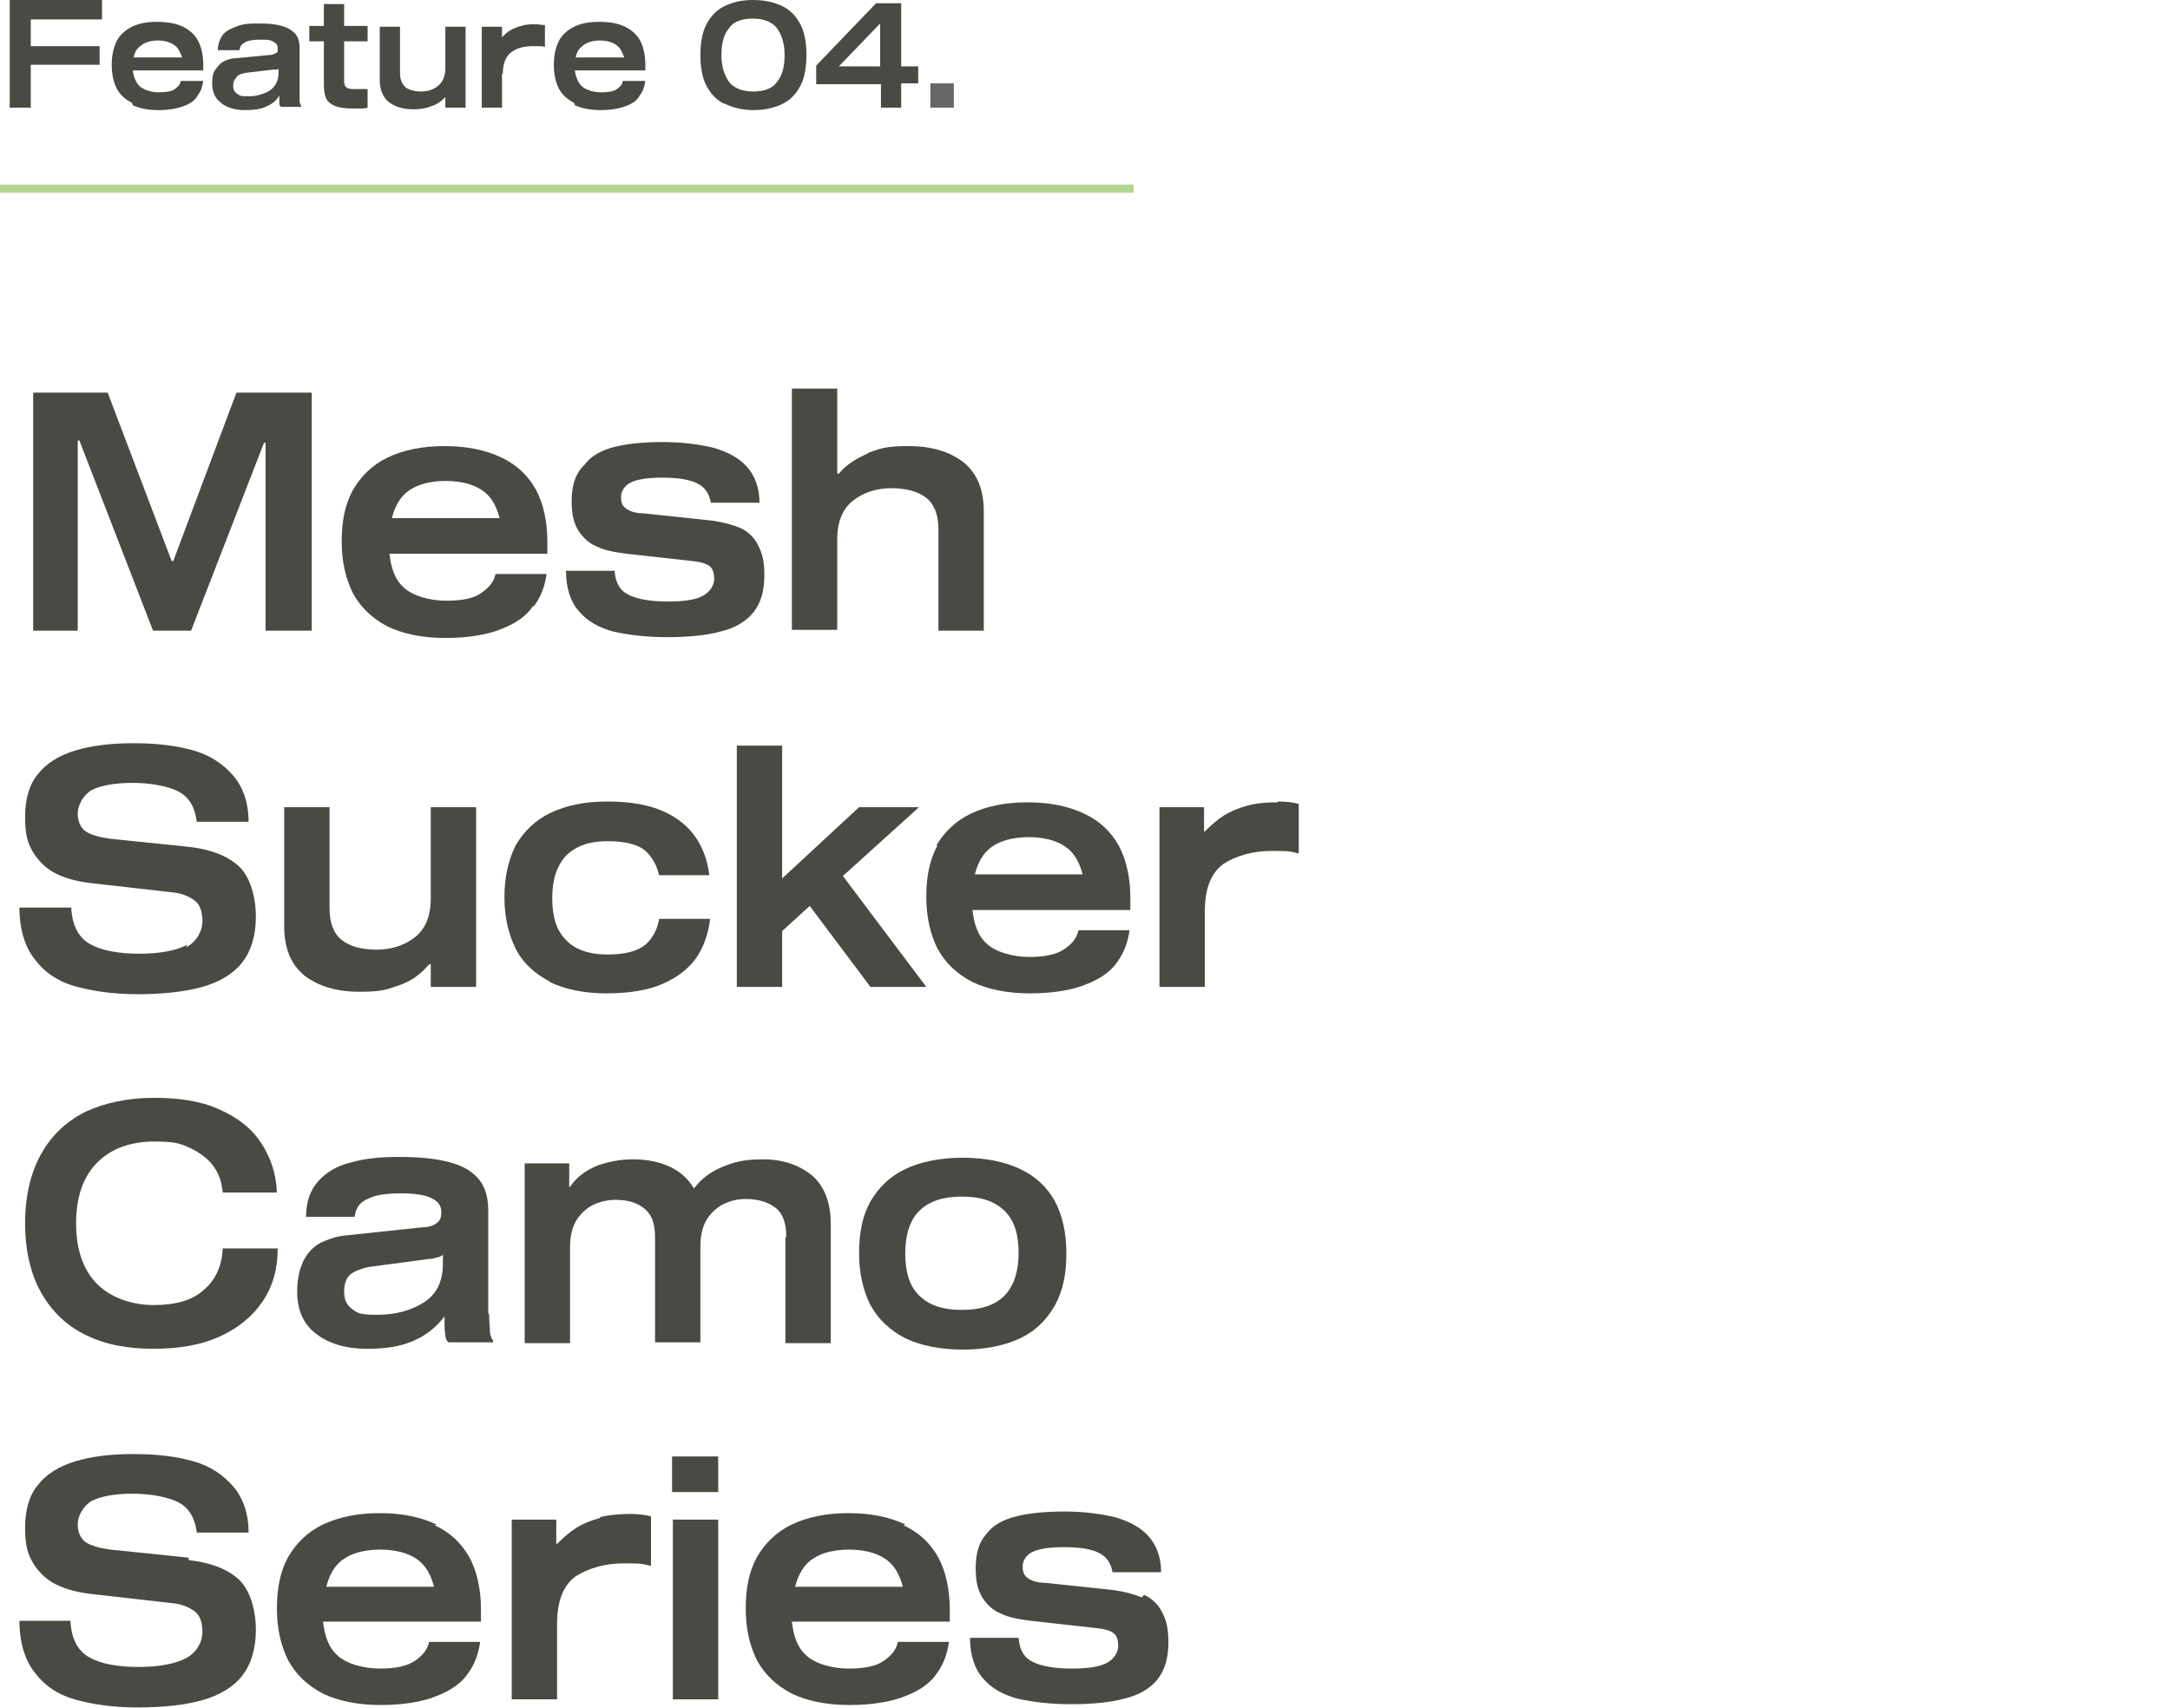
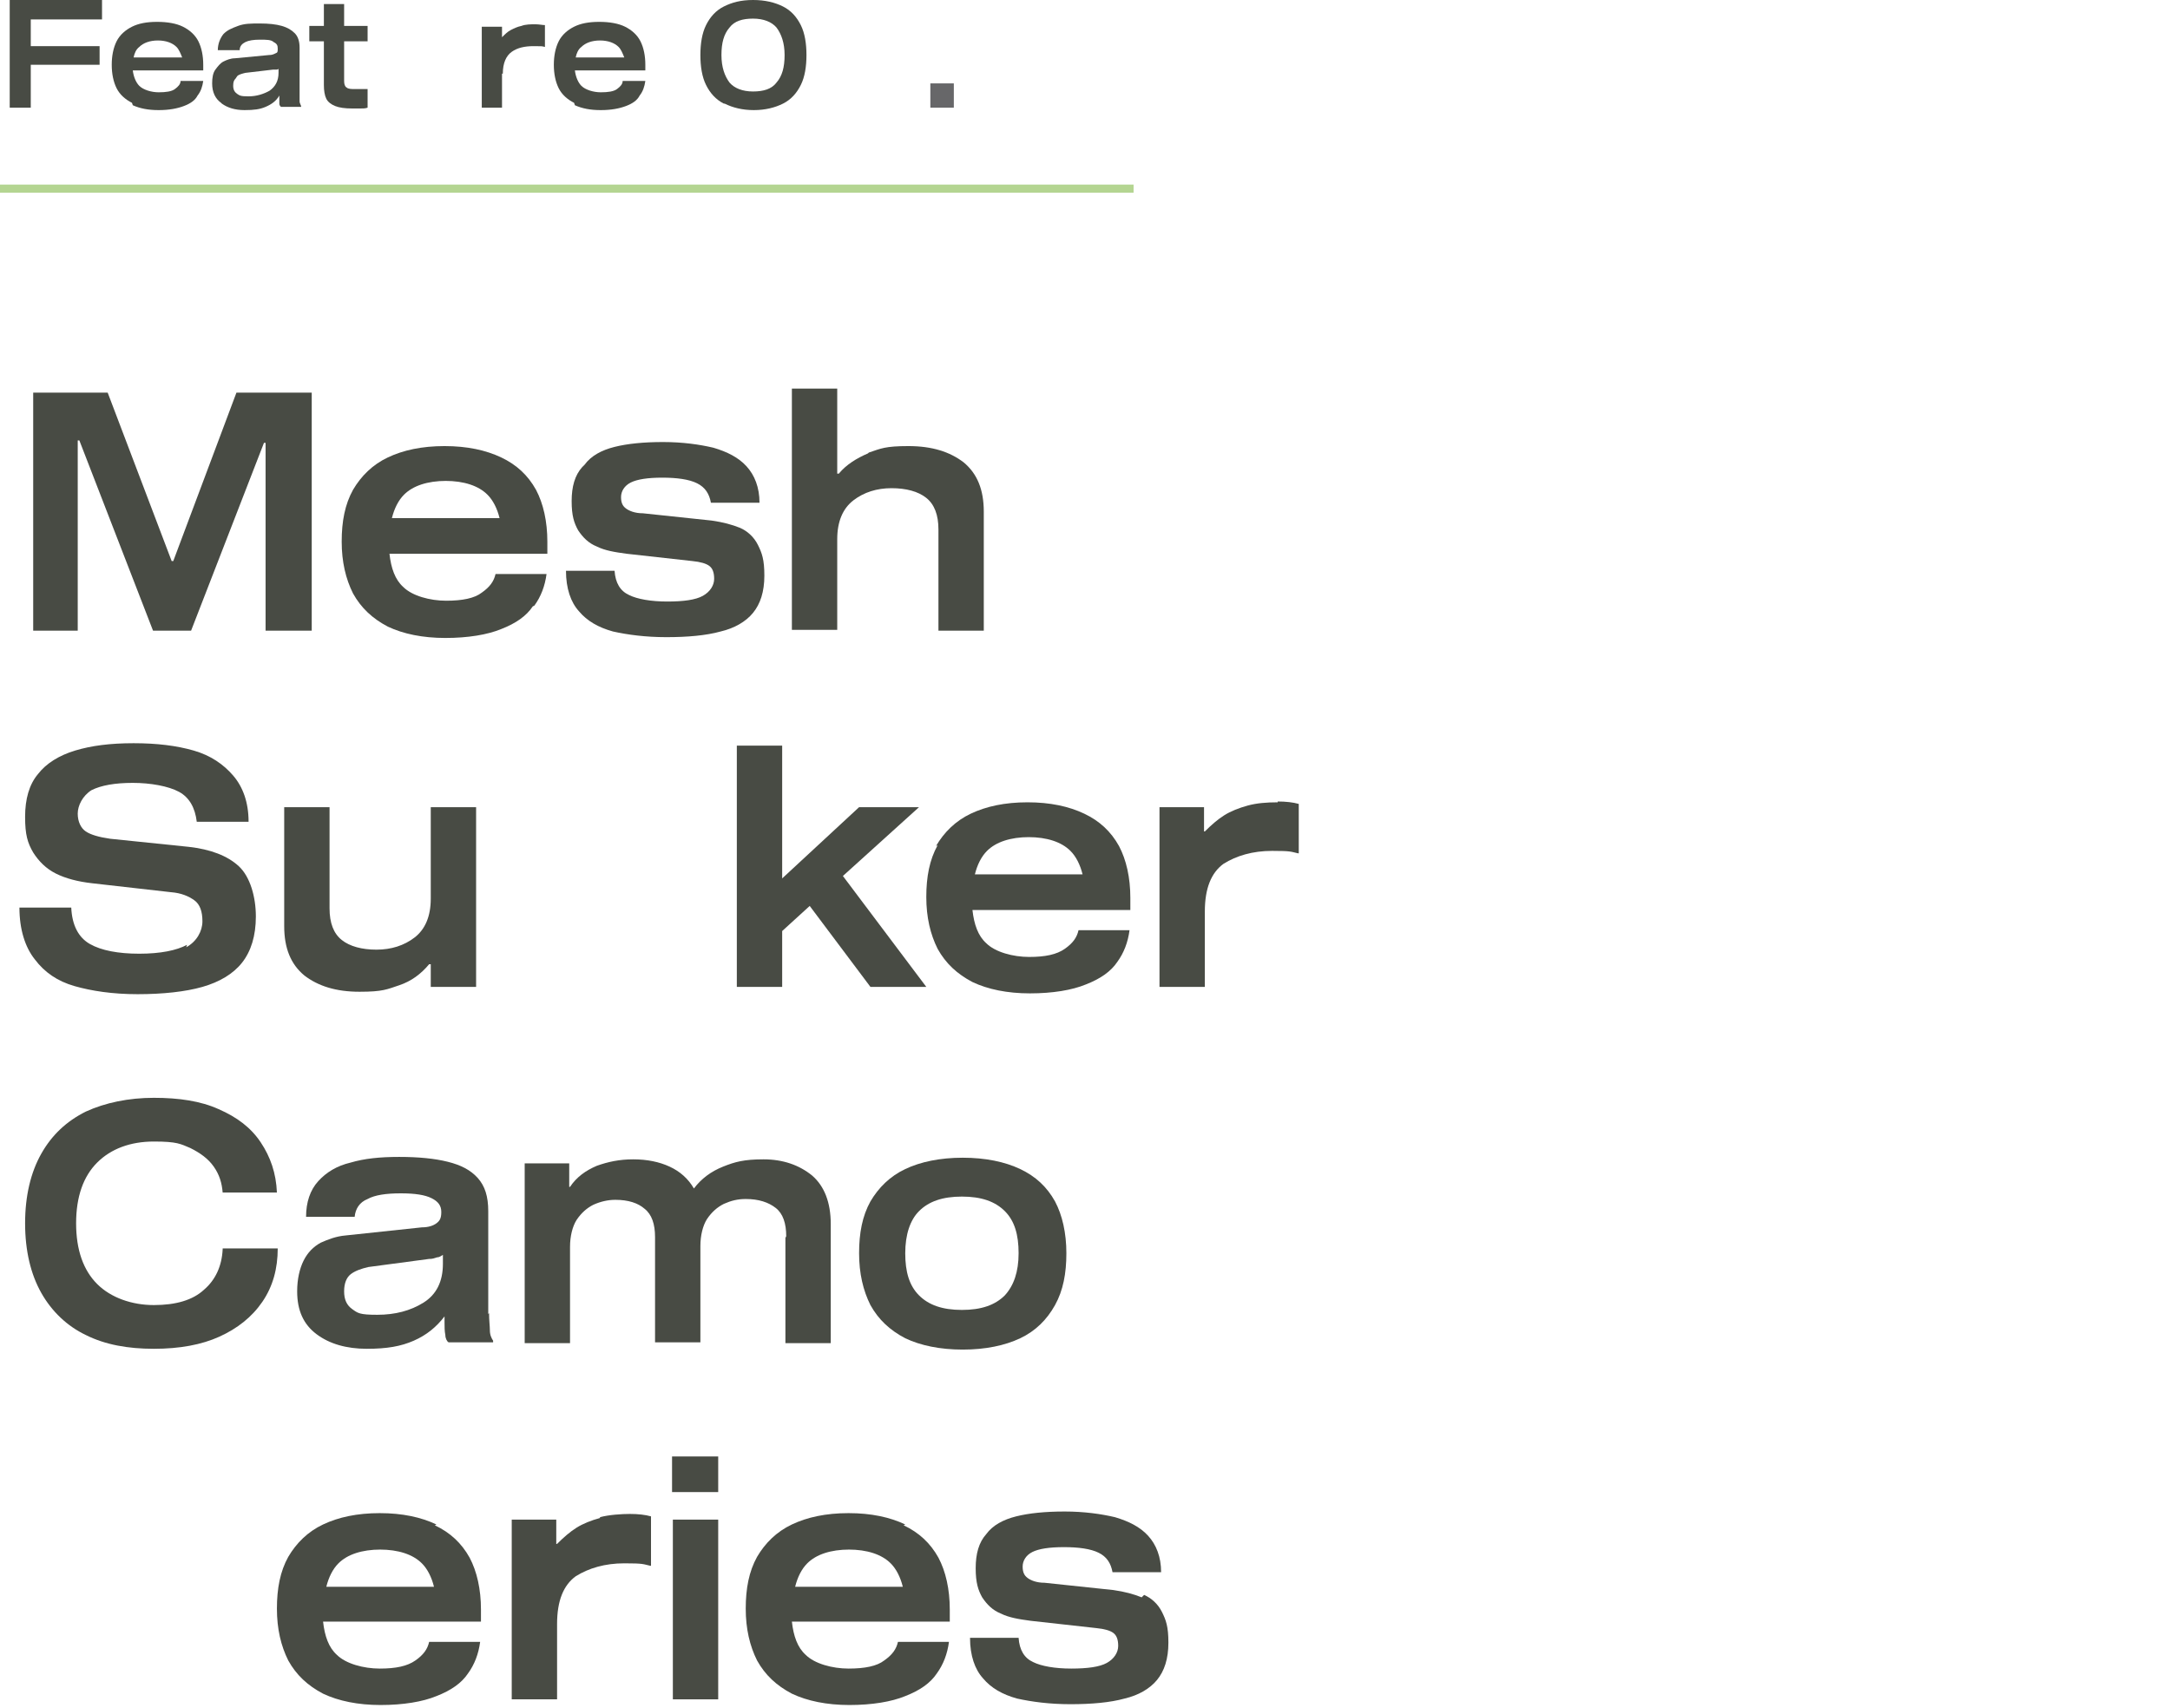
<svg xmlns="http://www.w3.org/2000/svg" id="_レイヤー_1" data-name="レイヤー_1" version="1.1" viewBox="0 0 268 211">
  <defs>
    <style>
      .st0, .st1 {
        fill: none;
      }

      .st1 {
        stroke: #b4d591;
        stroke-miterlimit: 10;
      }

      .st2 {
        fill: #484b44;
      }

      .st3 {
        fill: #676769;
      }
    </style>
  </defs>
  <rect class="st0" x="0" width="268" height="211" />
  <path class="st3" d="M114.9,10.3h2.9v3h-2.9v-3Z" />
  <g>
    <polygon class="st2" points="3.8 8 12.3 8 12.3 5.7 3.8 5.7 3.8 2.4 12.6 2.4 12.6 0 1.2 0 1.2 13.3 3.8 13.3 3.8 8" />
    <path class="st2" d="M16.4,13c.9.4,1.9.6,3.2.6s2.3-.2,3.1-.5c.8-.3,1.4-.7,1.7-1.3.4-.5.6-1.1.7-1.8h-2.8c0,.4-.3.7-.7,1-.4.3-1.1.4-2,.4s-1.9-.3-2.4-.8c-.4-.4-.7-1.1-.8-1.9h8.7c0-.3,0-.5,0-.7,0-1.1-.2-2.1-.6-2.9s-1.1-1.4-1.9-1.8c-.8-.4-1.9-.6-3.2-.6s-2.3.2-3.1.6c-.8.4-1.5,1-1.9,1.8s-.6,1.8-.6,2.9.2,2.1.6,2.9c.4.8,1.1,1.4,1.9,1.8ZM19.5,5c1,0,1.8.3,2.3.8.3.3.5.8.7,1.3h-6c.1-.5.3-1,.7-1.3.5-.5,1.3-.8,2.3-.8Z" />
    <path class="st2" d="M27.4,12.8c.7.5,1.6.8,2.8.8s1.9-.1,2.6-.4,1.3-.7,1.7-1.4v.3c0,.3,0,.5,0,.7,0,.2.1.3.2.4h2.5c0-.2-.2-.4-.2-.7,0-.2,0-.6,0-.9v-5.7c0-.8-.2-1.4-.6-1.8s-.9-.7-1.6-.9c-.7-.2-1.6-.3-2.7-.3s-1.9,0-2.7.3-1.3.5-1.8,1c-.4.5-.7,1.2-.7,2h2.7c0-.5.3-.8.7-1,.4-.2,1-.3,1.8-.3s1.4,0,1.7.3c.4.2.5.4.5.8s0,.5-.3.6c-.2.1-.4.2-.8.2l-4.2.4c-.5,0-1,.2-1.4.4s-.7.6-1,1-.4,1-.4,1.7c0,1.1.4,1.9,1.1,2.4ZM29.3,9.4c.2-.2.6-.3,1-.4l3.4-.4h0c.1,0,.3,0,.4,0,.1,0,.2,0,.3-.1v.5c0,1-.4,1.7-1.1,2.2-.7.4-1.6.7-2.6.7s-1.1-.1-1.4-.3c-.3-.2-.5-.5-.5-1s.1-.7.3-.9Z" />
    <path class="st2" d="M40,10.5c0,.7.1,1.3.3,1.7.2.4.6.7,1.1.9.5.2,1.2.3,2.1.3s.7,0,1,0c.4,0,.6,0,.9-.1v-2.3c-.2,0-.5,0-.8,0-.3,0-.6,0-.8,0-.4,0-.8,0-1-.2-.2-.1-.3-.4-.3-.8v-4.9h2.9v-1.9h-2.9V.5h-2.5v2.7h-1.8v1.9h1.8v5.4Z" />
-     <path class="st2" d="M51.1,13.5c.8,0,1.5-.1,2.2-.4.7-.2,1.2-.6,1.7-1.1h0v1.3h2.5V3.3h-2.5v5.1c0,1-.3,1.7-.9,2.2-.6.5-1.3.7-2.1.7s-1.5-.2-1.9-.5c-.4-.4-.7-.9-.7-1.8V3.3h-2.5v6.6c0,1.2.4,2.1,1.1,2.7.8.6,1.8.9,3,.9Z" />
    <path class="st2" d="M62.1,9.1c0-1.3.4-2.2,1.1-2.7.7-.5,1.6-.7,2.7-.7s1,0,1.4.1h0s0-2.7,0-2.7c-.3,0-.7-.1-1.2-.1s-1.2,0-1.7.2c-.5.1-.9.3-1.3.5-.4.2-.7.5-1.1.9h0v-1.3h-2.5v10h2.5v-4.2Z" />
    <path class="st2" d="M71,13c.9.4,1.9.6,3.2.6s2.3-.2,3.1-.5c.8-.3,1.4-.7,1.7-1.3.4-.5.6-1.1.7-1.8h-2.8c0,.4-.3.7-.7,1-.4.3-1.1.4-2,.4s-1.9-.3-2.4-.8c-.4-.4-.7-1.1-.8-1.9h8.7c0-.3,0-.5,0-.7,0-1.1-.2-2.1-.6-2.9s-1.1-1.4-1.9-1.8c-.8-.4-1.9-.6-3.2-.6s-2.3.2-3.1.6c-.8.4-1.5,1-1.9,1.8s-.6,1.8-.6,2.9.2,2.1.6,2.9c.4.8,1.1,1.4,1.9,1.8ZM74.1,5c1,0,1.8.3,2.3.8.3.3.5.8.7,1.3h-6c.1-.5.3-1,.7-1.3.5-.5,1.3-.8,2.3-.8Z" />
    <path class="st2" d="M89.5,12.8c1,.5,2.2.8,3.6.8s2.6-.3,3.6-.8c1-.5,1.7-1.3,2.2-2.3.5-1,.7-2.3.7-3.7s-.2-2.7-.7-3.7c-.5-1-1.2-1.8-2.2-2.3C95.7.3,94.5,0,93,0s-2.6.3-3.6.8c-1,.5-1.7,1.3-2.2,2.3-.5,1-.7,2.3-.7,3.7s.2,2.7.7,3.7c.5,1,1.2,1.8,2.2,2.3ZM90.1,3.4c.6-.8,1.6-1.1,2.9-1.1s2.3.4,2.9,1.1c.6.8,1,1.9,1,3.4s-.3,2.6-1,3.4c-.6.8-1.6,1.1-2.9,1.1s-2.3-.4-2.9-1.1c-.6-.8-1-1.9-1-3.4s.3-2.6,1-3.4Z" />
-     <path class="st2" d="M108.8,13.3h2.5v-3h2.1v-2.1h-2.1V.4h-3.1l-7.4,7.7v2.3h8v3ZM103.6,8.2h0c0,0,5.1-5.3,5.1-5.3h0v5.3h-5.2Z" />
    <polygon class="st2" points="4.1 77.9 9.6 77.9 9.6 54.4 9.8 54.4 18.9 77.9 23.6 77.9 32.6 54.7 32.8 54.7 32.8 77.9 38.5 77.9 38.5 48.5 29.2 48.5 21.4 69.3 21.2 69.3 13.3 48.5 4.1 48.5 4.1 77.9" />
    <path class="st2" d="M66,74.8c.8-1.1,1.3-2.4,1.5-3.9h-6.3c-.2.9-.7,1.6-1.7,2.3-.9.7-2.4,1-4.4,1s-4.2-.6-5.3-1.7c-1-.9-1.5-2.3-1.7-4.1h19.5c0-.6,0-1.1,0-1.5,0-2.5-.5-4.7-1.4-6.4-1-1.8-2.4-3.1-4.3-4-1.9-.9-4.2-1.4-7-1.4s-5.1.5-7,1.4c-1.9.9-3.3,2.3-4.3,4-1,1.8-1.4,3.9-1.4,6.4s.5,4.6,1.4,6.4c1,1.8,2.4,3.1,4.3,4.1,1.9.9,4.3,1.4,7.1,1.4s5.2-.4,6.9-1.1c1.8-.7,3.1-1.6,3.9-2.8ZM55,59.4c2.3,0,4.1.6,5.2,1.7.7.7,1.2,1.7,1.5,2.9h-13.3c.3-1.2.8-2.2,1.5-2.9,1.1-1.1,2.9-1.7,5.2-1.7Z" />
    <path class="st2" d="M71.9,57.7c-.9,1-1.3,2.4-1.3,4.2s.3,2.7.8,3.6c.6.9,1.3,1.6,2.3,2,1,.5,2.2.7,3.7.9l8.1.9c1,.1,1.7.3,2.1.6.4.3.6.8.6,1.6s-.5,1.6-1.4,2.1c-.9.5-2.4.7-4.4.7s-3.7-.3-4.7-.8c-1.1-.5-1.7-1.5-1.8-3h-6c0,2.2.6,3.9,1.6,5,1,1.2,2.4,2,4.2,2.5,1.8.4,4,.7,6.6.7s4.9-.2,6.7-.7c1.7-.4,3.1-1.2,4-2.3.9-1.1,1.4-2.6,1.4-4.6s-.3-2.8-.8-3.8c-.5-1-1.3-1.7-2.2-2.1-1-.4-2.1-.7-3.5-.9l-8.5-.9c-1,0-1.7-.3-2.1-.6-.4-.3-.6-.7-.6-1.4s.4-1.4,1.2-1.8c.8-.4,2.1-.6,3.9-.6s3.3.2,4.3.7c1,.5,1.5,1.3,1.7,2.4h6c0-1.9-.6-3.4-1.6-4.5-1-1.1-2.4-1.8-4.1-2.3-1.7-.4-3.8-.7-6.2-.7s-4.4.2-6,.6c-1.6.4-2.9,1.1-3.7,2.2Z" />
    <path class="st2" d="M107.2,56c-1.4.6-2.7,1.4-3.6,2.5h-.2v-10.5h-5.6v29.8h5.6v-11.2c0-2.2.7-3.8,2-4.8s2.9-1.5,4.7-1.5,3.3.4,4.3,1.2c1,.8,1.5,2.1,1.5,3.9v12.5h5.6v-14.7c0-2.7-.8-4.7-2.5-6.1-1.7-1.3-3.9-2-6.8-2s-3.4.3-4.9.8Z" />
    <path class="st2" d="M23.1,116.7c-1.3.7-3.3,1.1-5.9,1.1s-4.7-.4-6.1-1.2c-1.4-.8-2.2-2.3-2.3-4.5H2.4c0,2.7.7,4.9,1.9,6.4,1.2,1.6,2.8,2.7,4.9,3.3s4.7,1,7.8,1,5.9-.3,8-.9c2.1-.6,3.8-1.6,4.9-3,1.1-1.4,1.7-3.3,1.7-5.7s-.7-4.9-2.1-6.2c-1.4-1.3-3.5-2.1-6.2-2.4l-9.7-1c-1.4-.2-2.4-.5-3-.9-.6-.4-1-1.2-1-2.2s.6-2.2,1.7-2.9c1.2-.6,2.9-.9,5.1-.9s4.4.4,5.7,1.1c1.3.7,2,2,2.2,3.7h6.4c0-2.4-.7-4.3-1.9-5.7-1.2-1.4-2.8-2.5-4.9-3.1-2.1-.6-4.5-.9-7.4-.9s-5.2.3-7.2.9c-2,.6-3.6,1.6-4.6,2.9-1.1,1.3-1.6,3.1-1.6,5.3s.3,3.2,1,4.4c.7,1.1,1.6,2,2.8,2.6,1.2.6,2.7,1,4.5,1.2l9.7,1.1c1.3.1,2.2.5,2.9,1,.7.5,1,1.4,1,2.6s-.7,2.5-2,3.2Z" />
    <path class="st2" d="M58.8,121.9v-22.2h-5.6v11.3c0,2.2-.7,3.8-2,4.8-1.3,1-2.9,1.5-4.7,1.5s-3.3-.4-4.3-1.2c-1-.8-1.5-2.1-1.5-3.9v-12.5h-5.6v14.7c0,2.7.8,4.7,2.5,6.1,1.7,1.3,3.9,2,6.8,2s3.4-.3,4.9-.8,2.7-1.4,3.7-2.6h.2v2.8h5.5Z" />
-     <path class="st2" d="M67.9,121.3c1.9.9,4.2,1.4,7,1.4s5.2-.4,7-1.2c1.8-.8,3.2-1.9,4.1-3.2s1.5-3,1.7-4.8h-6.3c-.2,1.3-.8,2.4-1.7,3.2-1,.8-2.5,1.2-4.7,1.2s-4-.6-5.1-1.8c-1.2-1.2-1.7-2.9-1.7-5.2s.6-4,1.7-5.2c1.2-1.2,2.9-1.8,5.1-1.8s3.7.4,4.6,1.1c.9.8,1.5,1.8,1.8,3.1h6.2c-.2-1.8-.8-3.4-1.7-4.7-.9-1.3-2.2-2.4-4-3.2-1.8-.8-4.1-1.2-6.9-1.2s-5.1.5-7,1.4c-1.9.9-3.3,2.3-4.3,4-.9,1.8-1.4,3.9-1.4,6.4s.5,4.6,1.4,6.4c.9,1.8,2.4,3.1,4.3,4.1Z" />
    <polygon class="st2" points="91 92.1 91 121.9 96.6 121.9 96.6 115 100 111.9 107.5 121.9 114.4 121.9 104.1 108.2 113.5 99.7 106.1 99.7 96.6 108.5 96.6 92.1 91 92.1" />
    <path class="st2" d="M115.8,104.4c-1,1.8-1.4,3.9-1.4,6.4s.5,4.6,1.4,6.4c1,1.8,2.4,3.1,4.3,4.1,1.9.9,4.3,1.4,7.1,1.4s5.2-.4,6.9-1.1c1.8-.7,3.1-1.6,3.9-2.8.8-1.1,1.3-2.4,1.5-3.9h-6.3c-.2.9-.7,1.6-1.7,2.3s-2.4,1-4.4,1-4.2-.6-5.3-1.7c-1-.9-1.5-2.3-1.7-4.1h19.5c0-.6,0-1.1,0-1.5,0-2.5-.5-4.7-1.4-6.4-1-1.8-2.4-3.1-4.3-4-1.9-.9-4.2-1.4-7-1.4s-5.1.5-7,1.4c-1.9.9-3.3,2.3-4.3,4ZM127,103.4c2.3,0,4.1.6,5.2,1.7.7.7,1.2,1.7,1.5,2.9h-13.3c.3-1.2.8-2.2,1.5-2.9,1.1-1.1,2.9-1.7,5.2-1.7Z" />
    <path class="st2" d="M157.8,99.1c-1.4,0-2.6.1-3.7.4-1.1.3-2.1.7-2.9,1.2-.8.5-1.6,1.2-2.4,2h-.1v-3h-5.5v22.2h5.6v-9.3c0-2.9.8-4.8,2.3-5.9,1.6-1,3.6-1.6,6-1.6s2.3.1,3.2.3h.1s0-6.1,0-6.1c-.7-.2-1.6-.3-2.6-.3Z" />
    <path class="st2" d="M27.5,154.3c-.1,2.1-.9,3.8-2.3,5-1.4,1.3-3.5,1.9-6.2,1.9s-5.3-.9-7-2.6c-1.7-1.7-2.6-4.2-2.6-7.5s.9-5.8,2.6-7.5c1.7-1.7,4.1-2.6,7-2.6s3.3.3,4.5.8c1.2.6,2.2,1.3,2.9,2.3.7,1,1,2,1.1,3.2h6.7c-.1-2.4-.8-4.4-2-6.2-1.2-1.8-2.9-3.1-5.2-4.1-2.2-1-4.9-1.4-8-1.4s-6,.6-8.4,1.7c-2.4,1.2-4.2,2.9-5.5,5.2-1.3,2.3-2,5.2-2,8.6s.7,6.3,2,8.6c1.3,2.3,3.2,4.1,5.5,5.2,2.4,1.2,5.2,1.7,8.4,1.7s5.9-.5,8.1-1.5,4-2.4,5.3-4.3,1.9-4.1,1.9-6.6h-6.8Z" />
    <path class="st2" d="M60.3,162.3v-12.7c0-1.8-.4-3.1-1.3-4.1-.9-1-2.1-1.6-3.7-2-1.6-.4-3.6-.6-6-.6s-4.3.2-6,.7c-1.7.4-3,1.2-4,2.3-1,1.1-1.5,2.6-1.5,4.4h6c.1-1,.6-1.8,1.6-2.2.9-.5,2.3-.7,4.1-.7s3,.2,3.8.6,1.2.9,1.2,1.7-.2,1.1-.6,1.4c-.4.3-1,.5-1.8.5l-9.4,1c-1.2.1-2.2.5-3.1.9-.9.5-1.6,1.2-2.1,2.2-.5,1-.8,2.3-.8,3.8,0,2.4.8,4.1,2.4,5.3,1.6,1.2,3.7,1.8,6.2,1.8s4.2-.3,5.8-1c1.6-.7,2.8-1.7,3.8-3v.7c0,.6,0,1.1.1,1.6,0,.4.2.8.4.9h5.5v-.2c-.2-.3-.4-.7-.4-1.3,0-.5-.1-1.2-.1-2.1ZM54.7,156.1c0,2.2-.8,3.8-2.4,4.8-1.6,1-3.5,1.5-5.7,1.5s-2.4-.2-3.1-.7c-.7-.5-1-1.2-1-2.2s.3-1.7.8-2.1c.5-.4,1.3-.7,2.2-.9l7.5-1h.1c.3,0,.6-.1.9-.2.3,0,.5-.2.7-.3v1.2Z" />
    <path class="st2" d="M97,152.9v13h5.6v-14.7c0-2.7-.8-4.7-2.3-6-1.6-1.3-3.6-2-6-2s-3.5.3-5,.9c-1.5.6-2.7,1.5-3.6,2.7-.7-1.2-1.7-2.1-3-2.7-1.3-.6-2.8-.9-4.5-.9s-3.1.3-4.5.8c-1.4.6-2.5,1.4-3.3,2.6h-.1v-2.9h-5.5v22.2h5.6v-11.9c0-1.3.3-2.5.8-3.3.6-.9,1.3-1.5,2.1-1.9.9-.4,1.8-.6,2.7-.6,1.6,0,2.8.4,3.6,1.1.9.7,1.3,1.9,1.3,3.5v13h5.6v-11.9c0-1.3.3-2.5.8-3.3.6-.9,1.3-1.5,2.1-1.9.9-.4,1.7-.6,2.7-.6,1.6,0,2.8.4,3.7,1.1.9.7,1.3,1.9,1.3,3.5Z" />
    <path class="st2" d="M130.3,161.2c1-1.8,1.4-3.9,1.4-6.4s-.5-4.7-1.4-6.4c-1-1.8-2.4-3.1-4.3-4-1.9-.9-4.3-1.4-7.1-1.4s-5.2.5-7.1,1.4c-1.9.9-3.3,2.3-4.3,4-1,1.8-1.4,3.9-1.4,6.4s.5,4.6,1.4,6.4c1,1.8,2.4,3.1,4.3,4.1,1.9.9,4.3,1.4,7.1,1.4s5.2-.5,7.1-1.4c1.9-.9,3.3-2.3,4.3-4.1ZM124.1,160c-1.2,1.2-2.9,1.8-5.3,1.8s-4.1-.6-5.3-1.8c-1.2-1.2-1.7-2.9-1.7-5.2s.6-4.1,1.7-5.2c1.2-1.2,2.9-1.8,5.3-1.8s4.1.6,5.3,1.8c1.2,1.2,1.7,2.9,1.7,5.2s-.6,4-1.7,5.2Z" />
-     <path class="st2" d="M23.3,192.4l-9.7-1c-1.4-.2-2.4-.5-3-.9-.6-.4-1-1.2-1-2.2s.6-2.2,1.7-2.9c1.2-.6,2.9-.9,5.1-.9s4.4.4,5.7,1.1c1.3.7,2,2,2.2,3.7h6.4c0-2.4-.7-4.3-1.9-5.7-1.2-1.4-2.8-2.5-4.9-3.1-2.1-.6-4.5-.9-7.4-.9s-5.2.3-7.2.9c-2,.6-3.6,1.6-4.6,2.9-1.1,1.3-1.6,3.1-1.6,5.3s.3,3.2,1,4.4c.7,1.1,1.6,2,2.8,2.6,1.2.6,2.7,1,4.5,1.2l9.7,1.1c1.3.1,2.2.5,2.9,1,.7.5,1,1.4,1,2.6s-.7,2.5-2,3.2c-1.3.7-3.3,1.1-5.9,1.1s-4.7-.4-6.1-1.2c-1.4-.8-2.2-2.3-2.3-4.5H2.4c0,2.7.7,4.9,1.9,6.4,1.2,1.6,2.8,2.7,4.9,3.3s4.7,1,7.8,1,5.9-.3,8-.9c2.1-.6,3.8-1.6,4.9-3,1.1-1.4,1.7-3.3,1.7-5.7s-.7-4.9-2.1-6.2c-1.4-1.3-3.5-2.1-6.2-2.4Z" />
    <path class="st2" d="M53.9,188.3c-1.9-.9-4.2-1.4-7-1.4s-5.1.5-7,1.4c-1.9.9-3.3,2.3-4.3,4-1,1.8-1.4,3.9-1.4,6.4s.5,4.6,1.4,6.4c1,1.8,2.4,3.1,4.3,4.1,1.9.9,4.3,1.4,7.1,1.4s5.2-.4,6.9-1.1c1.8-.7,3.1-1.6,3.9-2.8.8-1.1,1.3-2.4,1.5-3.9h-6.3c-.2.9-.7,1.6-1.7,2.3s-2.4,1-4.4,1-4.2-.6-5.3-1.7c-1-.9-1.5-2.3-1.7-4.1h19.5c0-.6,0-1.1,0-1.5,0-2.5-.5-4.7-1.4-6.4-1-1.8-2.4-3.1-4.3-4ZM46.9,191.4c2.3,0,4.1.6,5.2,1.7.7.7,1.2,1.7,1.5,2.9h-13.3c.3-1.2.8-2.2,1.5-2.9,1.1-1.1,2.9-1.7,5.2-1.7Z" />
    <path class="st2" d="M74.1,187.5c-1.1.3-2.1.7-2.9,1.2-.8.5-1.6,1.2-2.4,2h-.1v-3h-5.5v22.2h5.6v-9.3c0-2.9.8-4.8,2.3-5.9,1.6-1,3.6-1.6,6-1.6s2.3.1,3.2.3h.1s0-6.1,0-6.1c-.7-.2-1.6-.3-2.6-.3s-2.6.1-3.7.4Z" />
    <rect class="st2" x="83" y="179.9" width="5.7" height="4.4" />
    <rect class="st2" x="83.1" y="187.7" width="5.6" height="22.2" />
    <path class="st2" d="M111.8,188.3c-1.9-.9-4.2-1.4-7-1.4s-5.1.5-7,1.4c-1.9.9-3.3,2.3-4.3,4-1,1.8-1.4,3.9-1.4,6.4s.5,4.6,1.4,6.4c1,1.8,2.4,3.1,4.3,4.1,1.9.9,4.3,1.4,7.1,1.4s5.2-.4,6.9-1.1c1.8-.7,3.1-1.6,3.9-2.8.8-1.1,1.3-2.4,1.5-3.9h-6.3c-.2.9-.7,1.6-1.7,2.3-.9.7-2.4,1-4.4,1s-4.2-.6-5.3-1.7c-1-.9-1.5-2.3-1.7-4.1h19.5c0-.6,0-1.1,0-1.5,0-2.5-.5-4.7-1.4-6.4-1-1.8-2.4-3.1-4.3-4ZM104.8,191.4c2.3,0,4.1.6,5.2,1.7.7.7,1.2,1.7,1.5,2.9h-13.3c.3-1.2.8-2.2,1.5-2.9,1.1-1.1,2.9-1.7,5.2-1.7Z" />
    <path class="st2" d="M141,197.3c-1-.4-2.1-.7-3.5-.9l-8.5-.9c-1,0-1.7-.3-2.1-.6-.4-.3-.6-.7-.6-1.4s.4-1.4,1.2-1.8c.8-.4,2.1-.6,3.9-.6s3.3.2,4.3.7c1,.5,1.5,1.3,1.7,2.4h6c0-1.9-.6-3.4-1.6-4.5-1-1.1-2.4-1.8-4.1-2.3-1.7-.4-3.8-.7-6.2-.7s-4.4.2-6,.6c-1.6.4-2.9,1.1-3.7,2.2-.9,1-1.3,2.4-1.3,4.2s.3,2.7.8,3.6c.6.9,1.3,1.6,2.3,2,1,.5,2.2.7,3.7.9l8.1.9c1,.1,1.7.3,2.1.6.4.3.6.8.6,1.6s-.5,1.6-1.4,2.1c-.9.5-2.4.7-4.4.7s-3.7-.3-4.7-.8c-1.1-.5-1.7-1.5-1.8-3h-6c0,2.2.6,3.9,1.6,5,1,1.2,2.4,2,4.2,2.5,1.8.4,4,.7,6.6.7s4.9-.2,6.7-.7c1.7-.4,3.1-1.2,4-2.3.9-1.1,1.4-2.6,1.4-4.6s-.3-2.8-.8-3.8c-.5-1-1.3-1.7-2.2-2.1Z" />
  </g>
  <line class="st1" x1="0" y1="23.3" x2="140" y2="23.3" />
</svg>